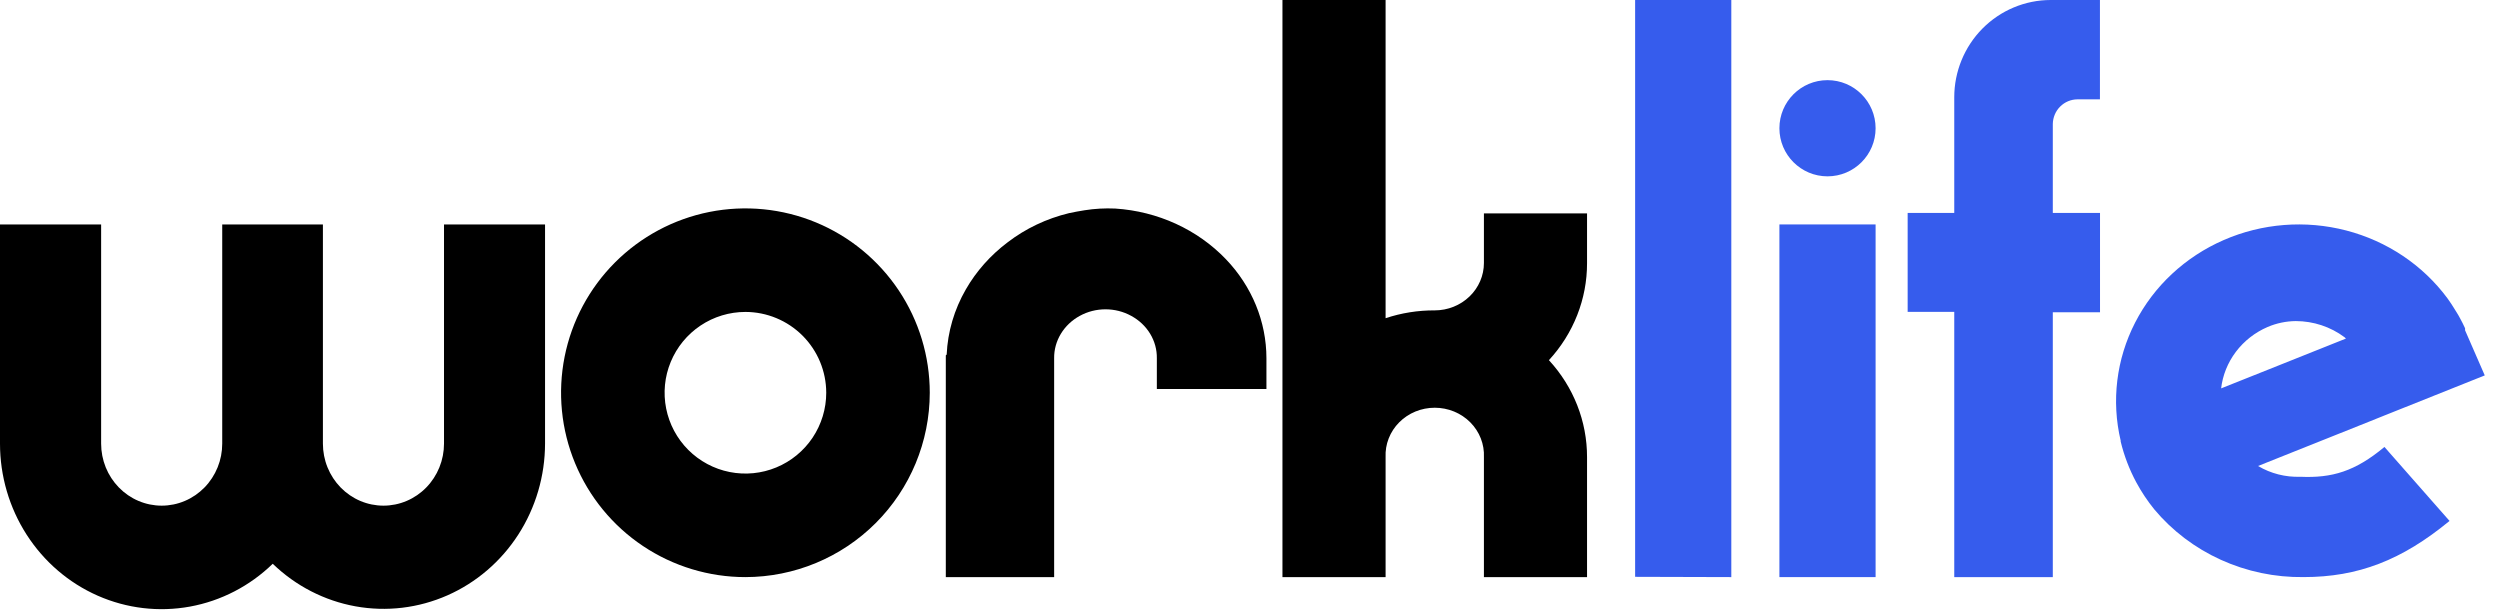
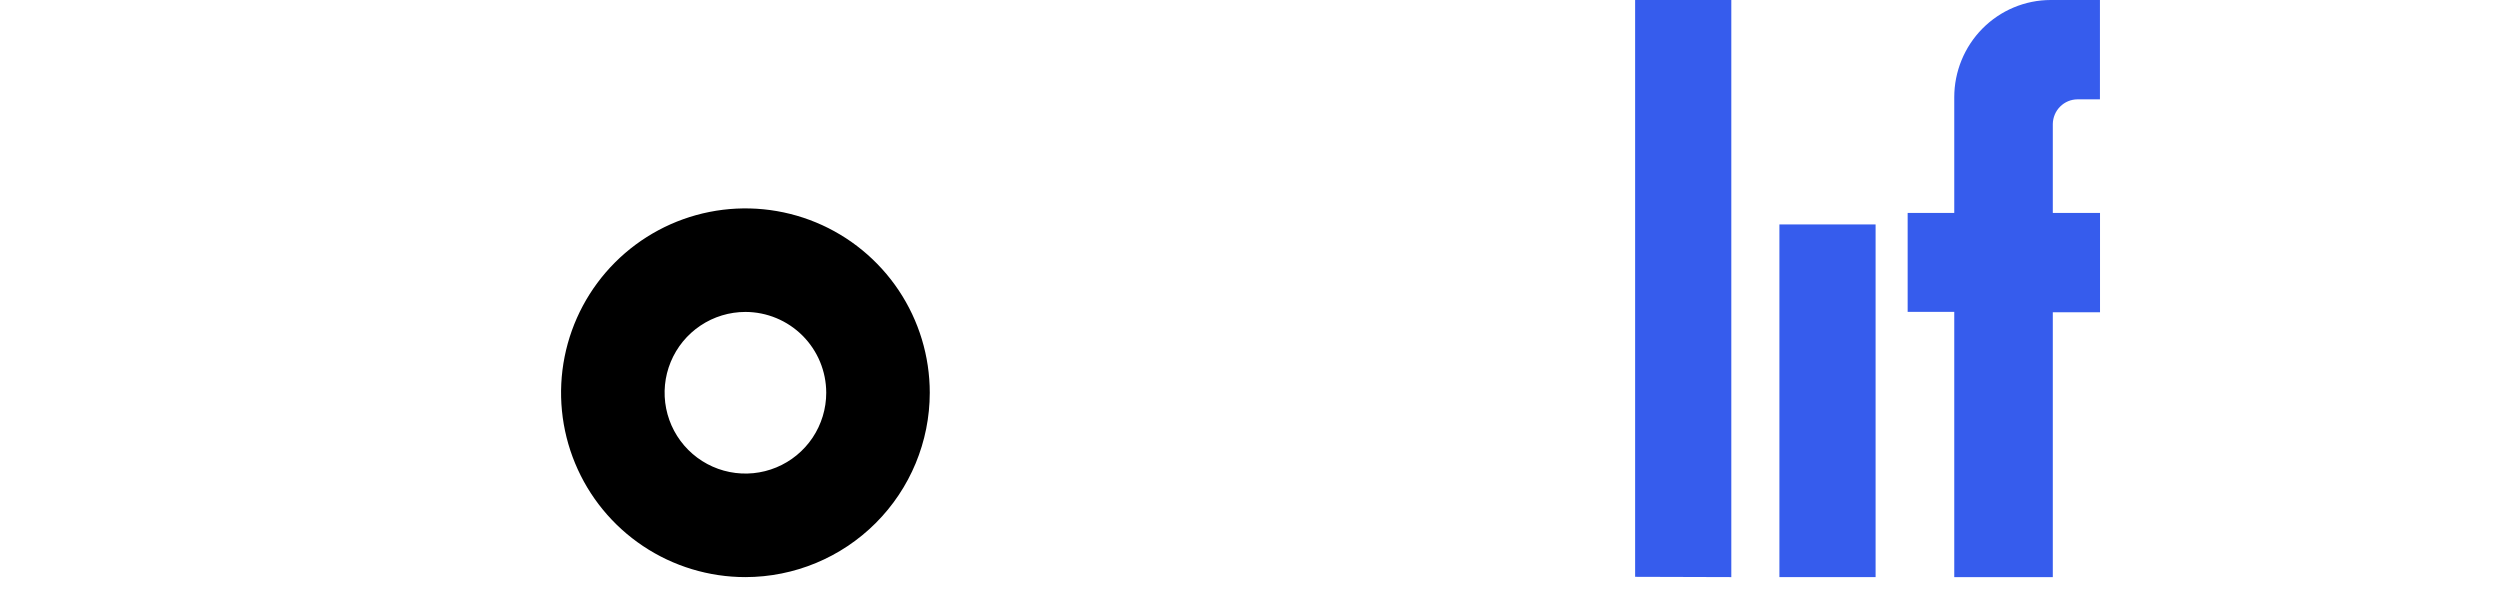
<svg xmlns="http://www.w3.org/2000/svg" width="164" height="40" viewBox="0 0 164 40" fill="none">
  <g clip-path="url(#clip0_188_5560)">
-     <path d="M119.884 11.568C121.627 11.568 123.039 10.155 123.039 8.413C123.039 6.67 121.627 5.258 119.884 5.258C118.142 5.258 116.729 6.67 116.729 8.413C116.729 10.155 118.142 11.568 119.884 11.568Z" fill="#365CED" />
-     <path d="M104.11 17.264C104.115 19.608 103.225 21.873 101.609 23.627C103.225 25.38 104.115 27.645 104.11 29.99V37.858H97.345V29.99C97.364 29.571 97.294 29.152 97.141 28.76C96.987 28.367 96.753 28.008 96.451 27.705C96.15 27.402 95.788 27.161 95.387 26.996C94.987 26.832 94.555 26.747 94.12 26.747C93.684 26.747 93.253 26.832 92.852 26.996C92.451 27.161 92.09 27.402 91.788 27.705C91.487 28.008 91.252 28.367 91.099 28.76C90.945 29.152 90.876 29.571 90.895 29.99V37.858H84.129V-0H90.895V20.874C91.933 20.529 93.024 20.355 94.123 20.361C94.978 20.359 95.797 20.031 96.401 19.448C97.006 18.865 97.345 18.076 97.345 17.252V13.998H104.11V17.264Z" fill="black" />
    <path d="M116.729 37.858V14.723H123.039V37.858H116.729Z" fill="#365CED" />
    <path d="M134.664 8.133V13.967H137.761V20.484H134.664V37.858H128.199V20.46H125.142V13.967H128.199V6.382C128.199 4.692 128.865 3.07 130.05 1.873C131.235 0.677 132.843 0.003 134.52 -0H137.756V6.517H136.286C135.859 6.518 135.45 6.688 135.147 6.991C134.844 7.293 134.671 7.703 134.664 8.133Z" fill="#365CED" />
-     <path d="M156.419 29.32L160.689 34.173C157.552 36.757 154.686 37.857 151.112 37.857C149.238 37.881 147.383 37.493 145.686 36.722C143.989 35.952 142.495 34.819 141.317 33.409C140.868 32.855 140.474 32.261 140.137 31.636C139.683 30.791 139.341 29.894 139.117 28.967V28.91C138.498 26.299 138.832 23.561 140.064 21.162C141.295 18.762 143.348 16.849 145.874 15.748C148.399 14.646 151.24 14.425 153.915 15.12C156.591 15.816 158.934 17.386 160.548 19.563C160.636 19.683 160.718 19.808 160.801 19.928C160.883 20.048 160.908 20.088 160.954 20.168C161.001 20.248 161.161 20.498 161.261 20.664L161.374 20.869C161.491 21.086 161.609 21.308 161.709 21.536V21.582V21.622V21.668L163 24.627L156.36 27.279L155.453 27.644L148.128 30.569C148.961 31.065 149.928 31.311 150.906 31.276C152.982 31.368 154.497 30.923 156.419 29.32ZM145.681 25.488L145.923 25.391L149.827 23.834L153.895 22.209L153.796 22.118C152.881 21.436 151.76 21.065 150.605 21.063C149.967 21.069 149.337 21.201 148.753 21.451C147.924 21.809 147.207 22.371 146.673 23.08C146.138 23.79 145.804 24.622 145.704 25.494L145.681 25.488Z" fill="#365CED" />
-     <path d="M80.416 17.001C78.55 15.053 75.947 13.862 73.158 13.681C72.486 13.651 71.812 13.688 71.149 13.793C70.81 13.846 70.471 13.91 70.132 13.981C68.656 14.338 67.28 14.991 66.101 15.896C64.975 16.744 64.042 17.795 63.358 18.986C62.599 20.303 62.169 21.764 62.102 23.258L62.045 23.311V37.858H69.152V23.499C69.145 22.938 69.297 22.385 69.593 21.897C69.888 21.409 70.317 21.002 70.835 20.72C71.346 20.439 71.928 20.291 72.521 20.291C73.114 20.291 73.695 20.439 74.207 20.72C74.725 21.001 75.155 21.407 75.451 21.896C75.746 22.384 75.898 22.938 75.889 23.499V25.52H83.078V23.499C83.076 21.1 82.128 18.786 80.416 17.001Z" fill="black" />
-     <path d="M35.755 14.723V29.101C35.752 31.22 35.144 33.291 34.006 35.06C32.868 36.828 31.25 38.217 29.351 39.055C27.452 39.893 25.355 40.144 23.319 39.775C21.283 39.407 19.397 38.437 17.892 36.983C16.388 38.444 14.499 39.421 12.459 39.793C10.419 40.165 8.317 39.917 6.413 39.078C4.509 38.24 2.887 36.848 1.747 35.074C0.608 33.301 0 31.225 0 29.101V14.723H6.634V29.101C6.634 29.636 6.737 30.165 6.936 30.659C7.136 31.152 7.429 31.601 7.798 31.979C8.166 32.357 8.604 32.657 9.086 32.861C9.568 33.066 10.085 33.171 10.606 33.171C11.128 33.171 11.644 33.066 12.126 32.861C12.608 32.657 13.046 32.357 13.415 31.979C13.784 31.601 14.076 31.152 14.276 30.659C14.476 30.165 14.578 29.636 14.578 29.101V14.723H21.183V29.101C21.183 29.636 21.285 30.165 21.485 30.659C21.684 31.152 21.977 31.601 22.346 31.979C22.715 32.357 23.153 32.657 23.635 32.861C24.117 33.066 24.633 33.171 25.155 33.171C25.676 33.171 26.193 33.066 26.675 32.861C27.157 32.657 27.595 32.357 27.963 31.979C28.332 31.601 28.625 31.152 28.824 30.659C29.024 30.165 29.127 29.636 29.127 29.101V14.723H35.755Z" fill="black" />
    <path d="M107.264 37.84V-0H113.574V37.858L107.264 37.84Z" fill="#365CED" />
    <path d="M48.9 37.858C46.508 37.858 44.17 37.149 42.181 35.82C40.192 34.491 38.642 32.602 37.727 30.392C36.811 28.183 36.572 25.751 37.038 23.405C37.505 21.059 38.657 18.904 40.348 17.213C42.04 15.522 44.194 14.37 46.54 13.903C48.886 13.437 51.318 13.676 53.528 14.591C55.737 15.507 57.626 17.057 58.955 19.046C60.284 21.034 60.993 23.373 60.993 25.765C60.99 28.971 59.715 32.045 57.448 34.312C55.18 36.58 52.106 37.855 48.9 37.858ZM48.9 20.463C47.851 20.463 46.826 20.774 45.954 21.357C45.083 21.939 44.403 22.767 44.002 23.736C43.6 24.704 43.495 25.77 43.7 26.799C43.905 27.827 44.41 28.772 45.151 29.513C45.892 30.255 46.837 30.76 47.865 30.964C48.894 31.169 49.96 31.064 50.928 30.662C51.897 30.261 52.725 29.582 53.308 28.71C53.89 27.838 54.201 26.813 54.201 25.765C54.2 24.359 53.641 23.012 52.647 22.018C51.653 21.024 50.305 20.465 48.9 20.463Z" fill="black" />
  </g>
  <defs>
    <clipPath id="clip0_188_5560">
      <rect width="164" height="40" fill="white" />
    </clipPath>
  </defs>
</svg>